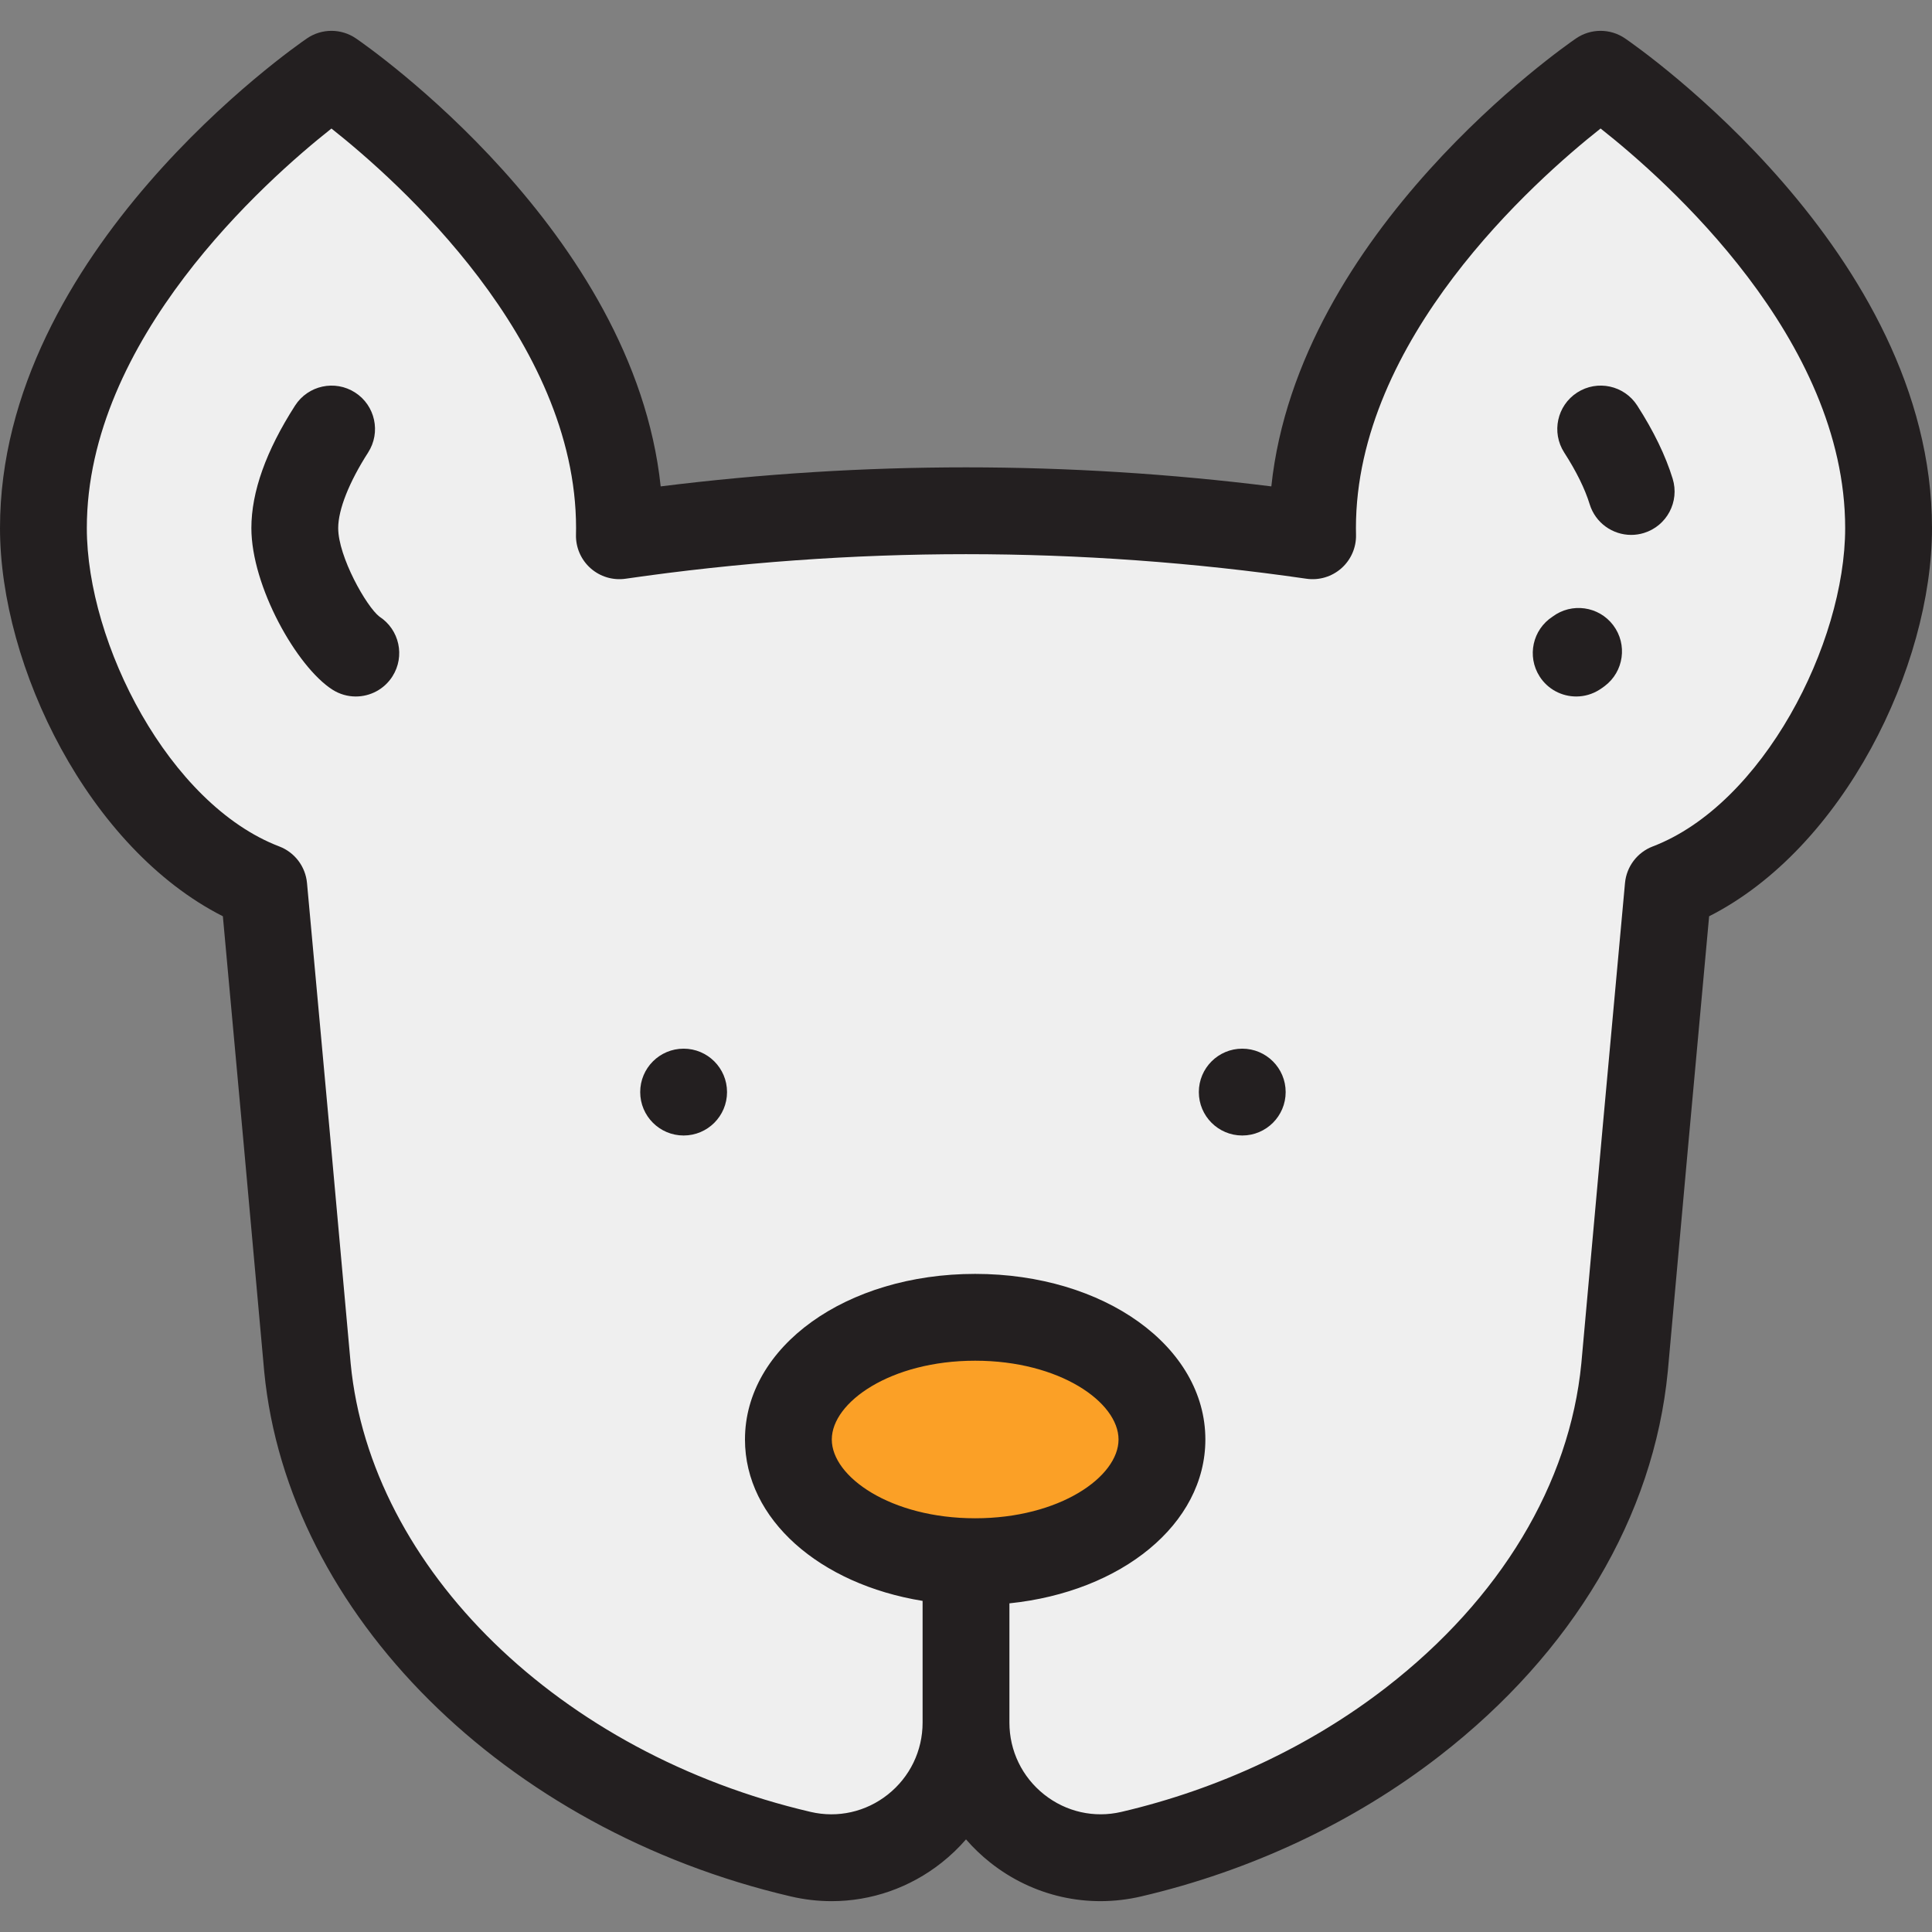
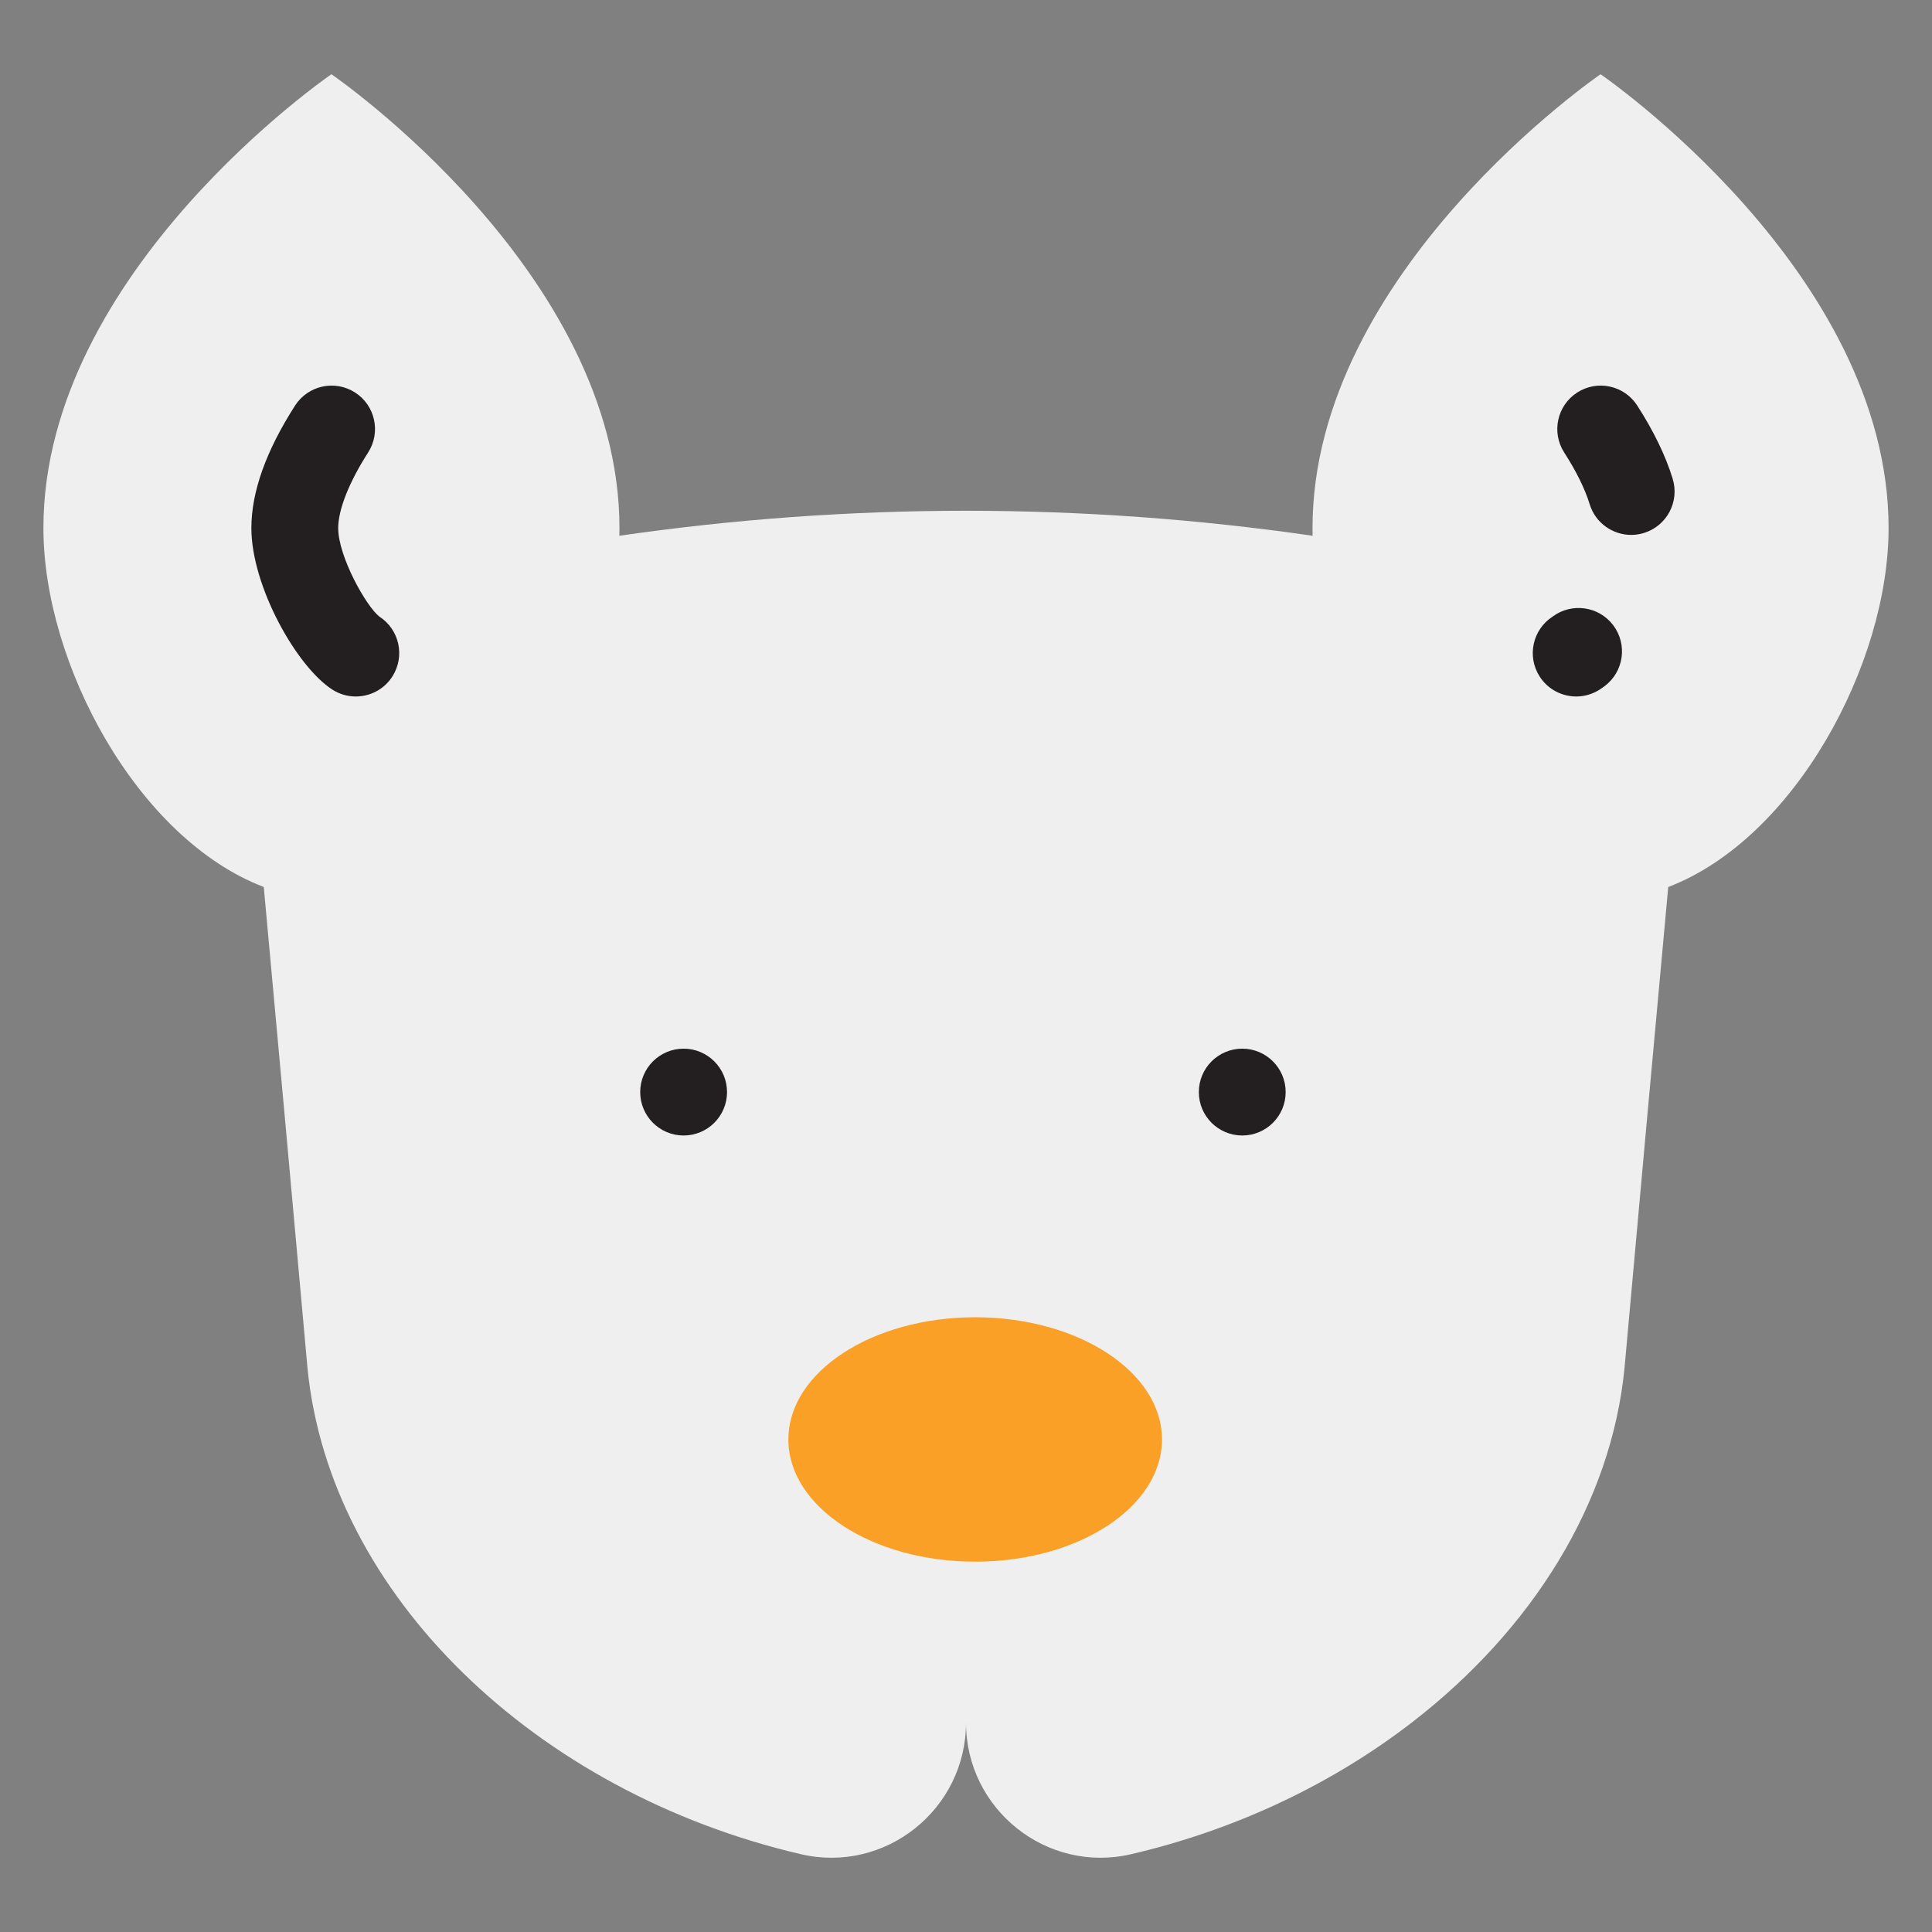
<svg xmlns="http://www.w3.org/2000/svg" height="800px" width="800px" version="1.1" id="Layer_1" viewBox="0 0 512 512" xml:space="preserve">
  <rect x="0" y="0" width="512" height="512" fill="#808080" stroke="none" />
  <path style="fill:#EFEFEF;" d="M500.495,139.944c0-68.063-76.332-120.267-76.332-120.267s-76.332,52.204-76.332,120.267  c0,0.676,0.009,1.356,0.026,2.041c-30.356-4.397-61.104-6.626-91.859-6.626c-30.756,0-61.502,2.228-91.859,6.626  c0.017-0.683,0.026-1.364,0.026-2.041c0-68.063-76.332-120.267-76.332-120.267S11.505,71.88,11.505,139.944  c0,35.979,24.895,82.311,58.397,95.119c3.863,41.979,7.729,84.454,11.576,127.375c5.851,60.183,60.492,112.549,130.744,128.94  c22.386,5.223,43.779-11.881,43.779-34.867v-0.002c0,22.987,21.393,40.091,43.778,34.869c28.096-6.554,53.695-18.862,74.675-35.133  c31.476-24.398,52.558-57.693,56.07-93.805c3.848-42.914,7.713-85.392,11.576-127.375  C475.601,222.254,500.495,175.922,500.495,139.944z" />
  <ellipse style="fill:#FBA026;" cx="258.432" cy="381.475" rx="49.505" ry="32.386" />
  <g>
-     <path style="fill:#231F20;" d="M430.658,10.18c-3.915-2.677-9.074-2.677-12.989,0c-3.152,2.156-73.591,51.085-80.754,118.719   c-26.826-3.351-53.985-5.046-80.914-5.046s-54.089,1.696-80.914,5.046C167.922,61.265,97.483,12.336,94.331,10.18   c-3.915-2.677-9.074-2.677-12.989,0C78.021,12.452,0,66.652,0,139.944c0,36.711,23.454,84.833,59.062,102.877   c3.806,41.399,7.488,81.955,10.965,120.731c6.237,64.139,63.634,121.31,139.579,139.03c3.579,0.835,7.189,1.246,10.772,1.246   c10.5,0,20.756-3.529,29.211-10.238c2.349-1.864,4.491-3.92,6.413-6.134c1.92,2.214,4.062,4.267,6.41,6.131   c11.339,8.998,25.911,12.277,39.98,8.993c29.087-6.786,56.445-19.665,79.109-37.244c35.272-27.341,56.748-63.489,60.479-101.87   c3.485-38.865,7.169-79.421,10.957-120.645C488.546,224.775,512,176.653,512,139.944C512,66.652,433.979,12.452,430.658,10.18z    M258.428,402.358c-22.391,0-37.994-11.003-37.994-20.878s15.604-20.878,37.994-20.878c22.391,0,37.996,11.003,37.996,20.878   S280.82,402.358,258.428,402.358z M437.99,224.317c-4.097,1.566-6.945,5.324-7.348,9.692   c-4.007,43.549-7.904,86.413-11.572,127.316c-3.104,31.926-21.453,62.406-51.669,85.828   c-20.068,15.564-44.355,26.982-70.238,33.021c-7.19,1.679-14.644-0.003-20.45-4.61c-5.852-4.644-9.208-11.589-9.208-19.053   c0,0,0,0,0-0.001c0-0.486,0-31.608,0-31.608c29.755-3.066,51.929-21.034,51.929-43.42c0-24.61-26.797-43.887-61.005-43.887   s-61.004,19.277-61.004,43.887c0,21.148,19.796,38.347,47.072,42.77c0,0,0,31.774,0,32.259c0,0,0-0.001,0,0.001   c0,7.465-3.356,14.411-9.21,19.055c-5.806,4.608-13.262,6.287-20.451,4.61c-66.483-15.515-116.612-64.388-121.9-118.766   c-3.657-40.797-7.553-83.661-11.578-127.403c-0.403-4.367-3.251-8.126-7.348-9.692c-29.19-11.161-51.001-53.75-51.001-84.374   c0-49.957,47.235-91.968,64.827-105.88c17.603,13.921,64.827,55.929,64.827,105.88c0,0.579-0.008,1.162-0.023,1.748   c-0.086,3.389,1.326,6.644,3.861,8.895c2.535,2.251,5.935,3.27,9.289,2.783c29.807-4.318,60.157-6.507,90.21-6.507   c30.052,0,60.402,2.189,90.21,6.507c3.355,0.489,6.754-0.532,9.289-2.783c2.536-2.251,3.948-5.506,3.861-8.895   c-0.015-0.586-0.023-1.168-0.023-1.748c0-49.965,47.252-91.984,64.837-105.889c17.6,13.875,64.816,55.773,64.816,105.889   C488.99,170.567,467.18,213.156,437.99,224.317z" />
    <circle style="fill:#231F20;" cx="181.166" cy="289.413" r="11.505" />
    <circle style="fill:#231F20;" cx="329.209" cy="289.413" r="11.505" />
    <path style="fill:#231F20;" d="M411.445,163.417c-5.294,3.433-6.838,10.499-3.443,15.832c2.193,3.445,5.913,5.327,9.715,5.327   c2.115,0,4.254-0.582,6.169-1.803c0.449-0.286,0.909-0.605,1.377-0.958c5.076-3.823,6.088-11.034,2.266-16.11   C423.712,160.639,416.517,159.62,411.445,163.417z" />
    <path style="fill:#231F20;" d="M433.879,107.467c-3.439-5.342-10.558-6.884-15.902-3.446c-5.343,3.44-6.884,10.559-3.446,15.902   c3.221,5.002,5.492,9.613,6.751,13.706c1.521,4.947,6.073,8.126,10.993,8.126c1.119,0,2.26-0.165,3.385-0.511   c6.073-1.867,9.483-8.304,7.615-14.378C441.4,120.765,438.238,114.238,433.879,107.467z" />
    <path style="fill:#231F20;" d="M100.557,163.418c-3.459-2.656-10.931-15.915-10.931-23.474c0-4.884,2.891-12.184,7.931-20.029   c3.434-5.345,1.886-12.463-3.459-15.898c-5.346-3.434-12.463-1.886-15.898,3.459c-7.686,11.962-11.583,22.886-11.583,32.468   c0,15.414,12.02,36.79,21.495,42.828c1.917,1.222,4.057,1.804,6.172,1.804c3.8,0,7.52-1.881,9.712-5.323   C107.395,173.921,105.851,166.853,100.557,163.418z" />
  </g>
</svg>